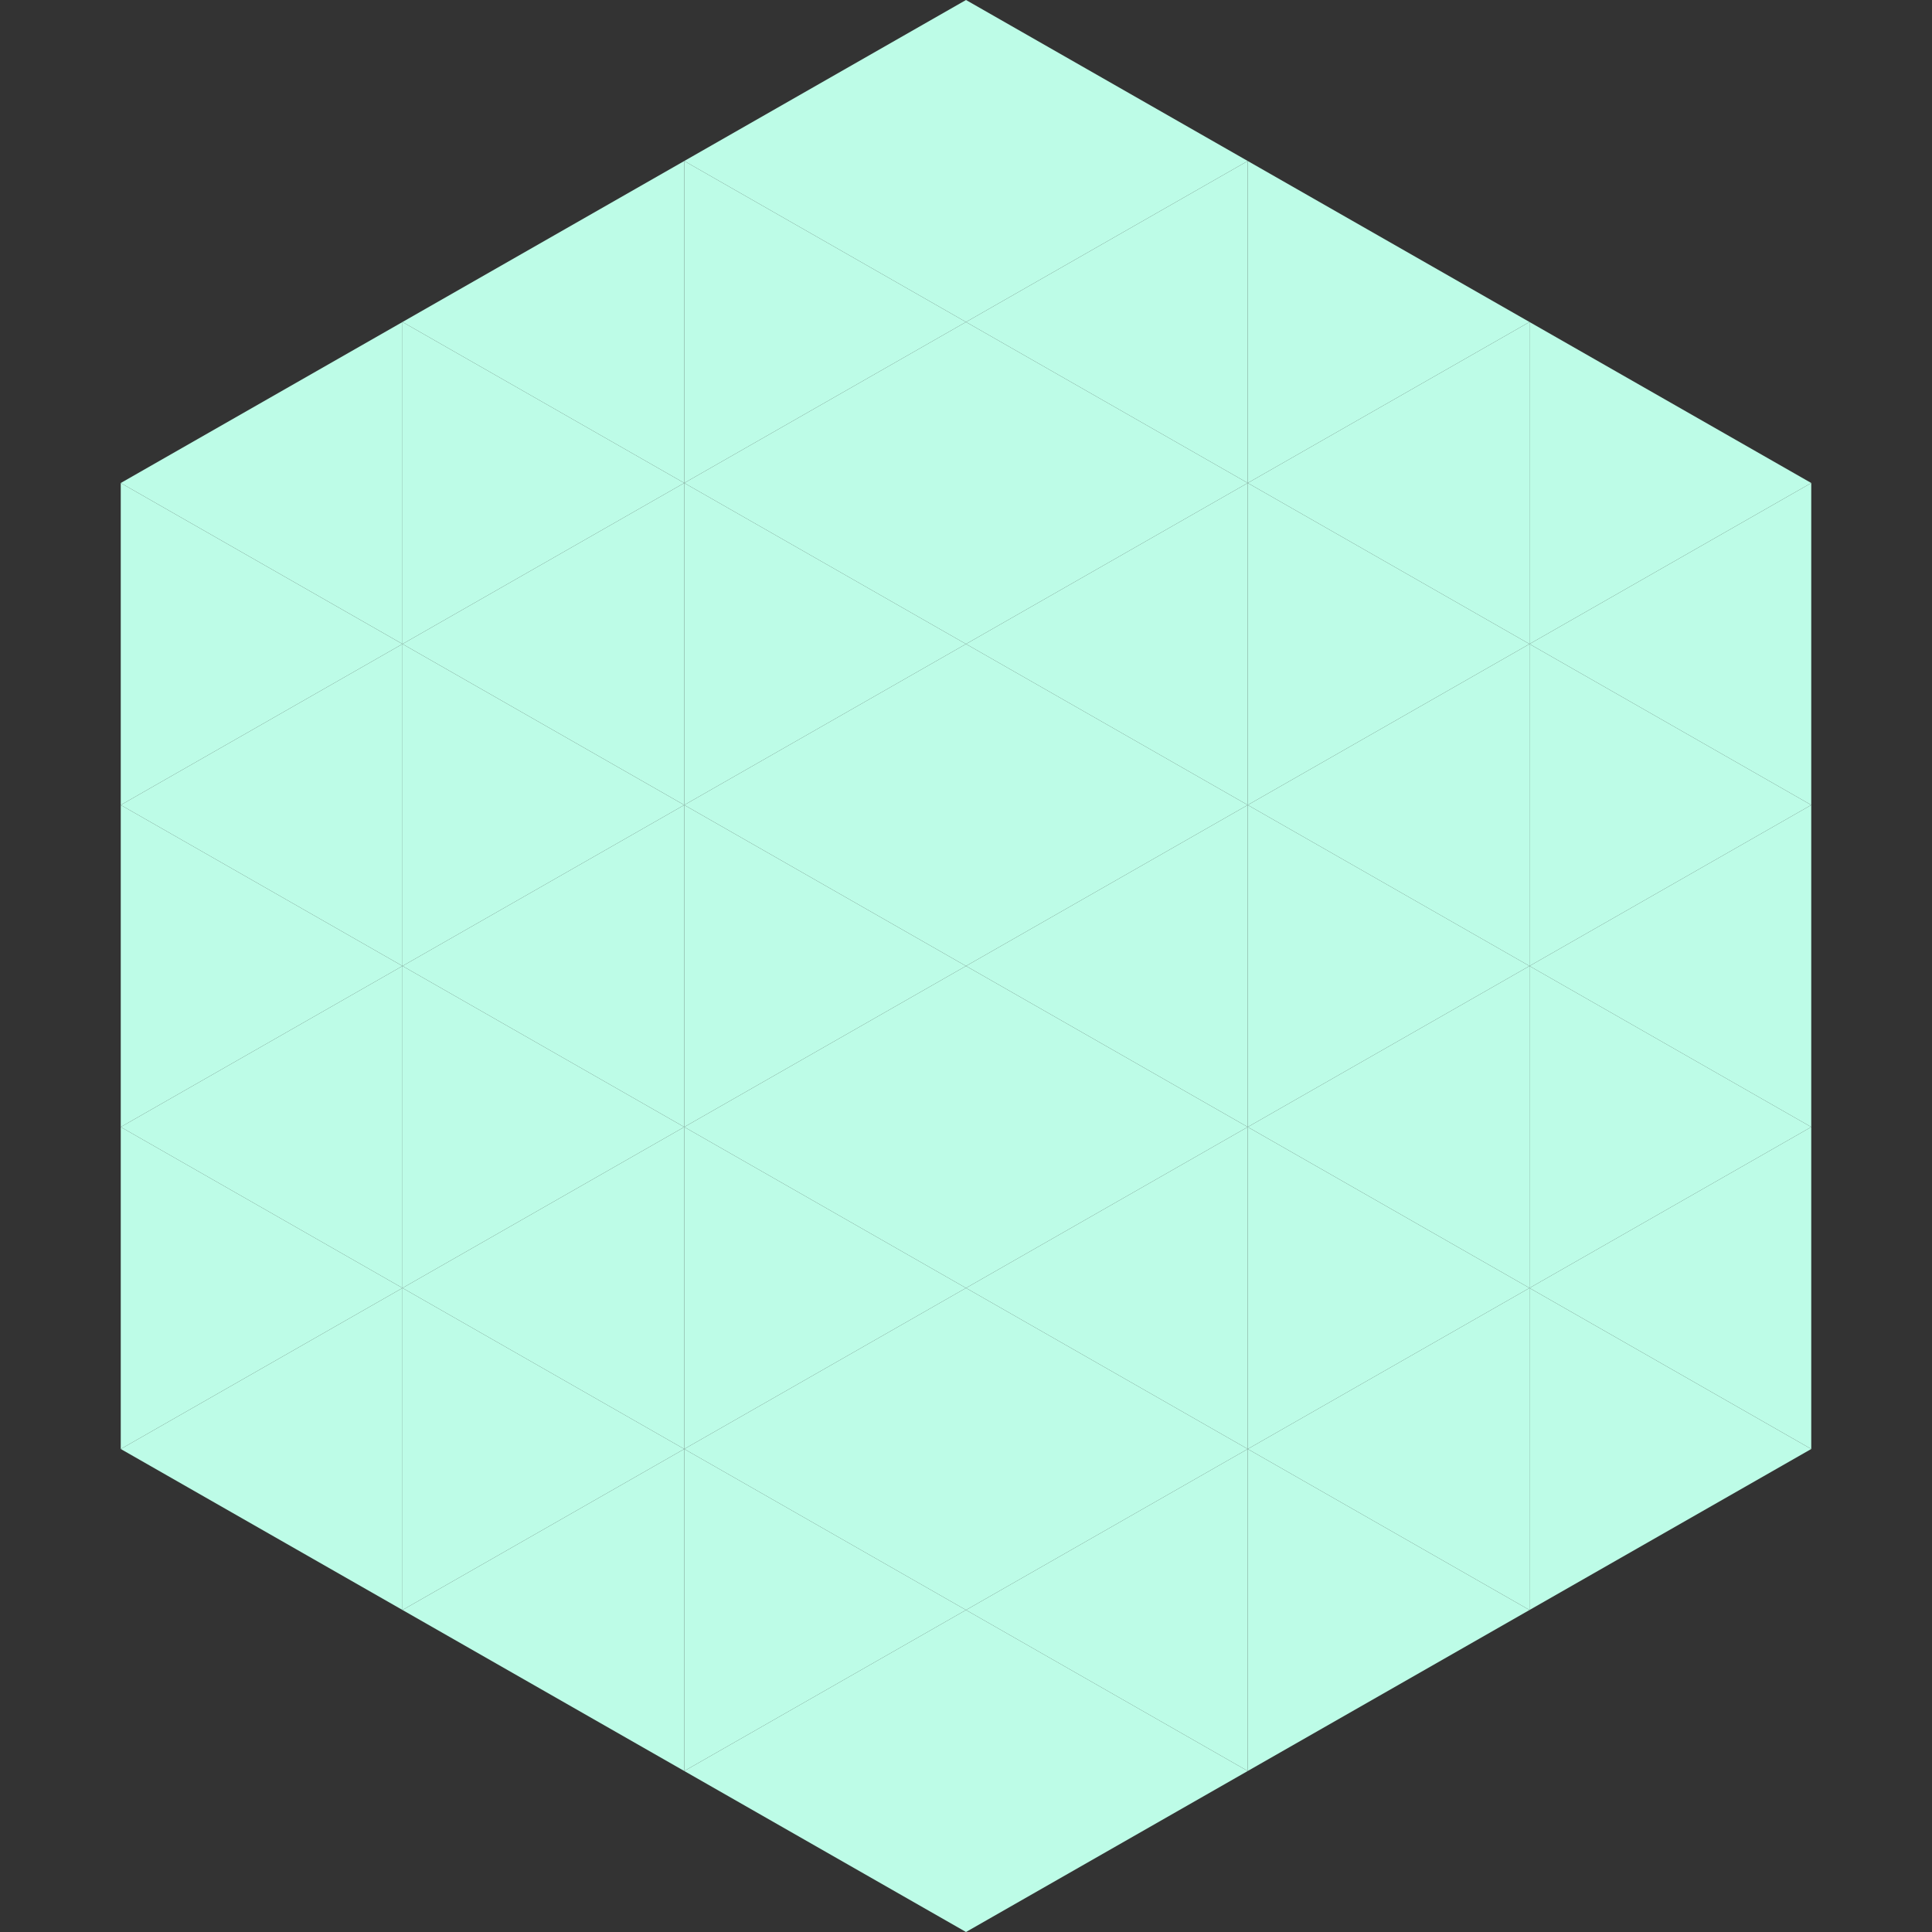
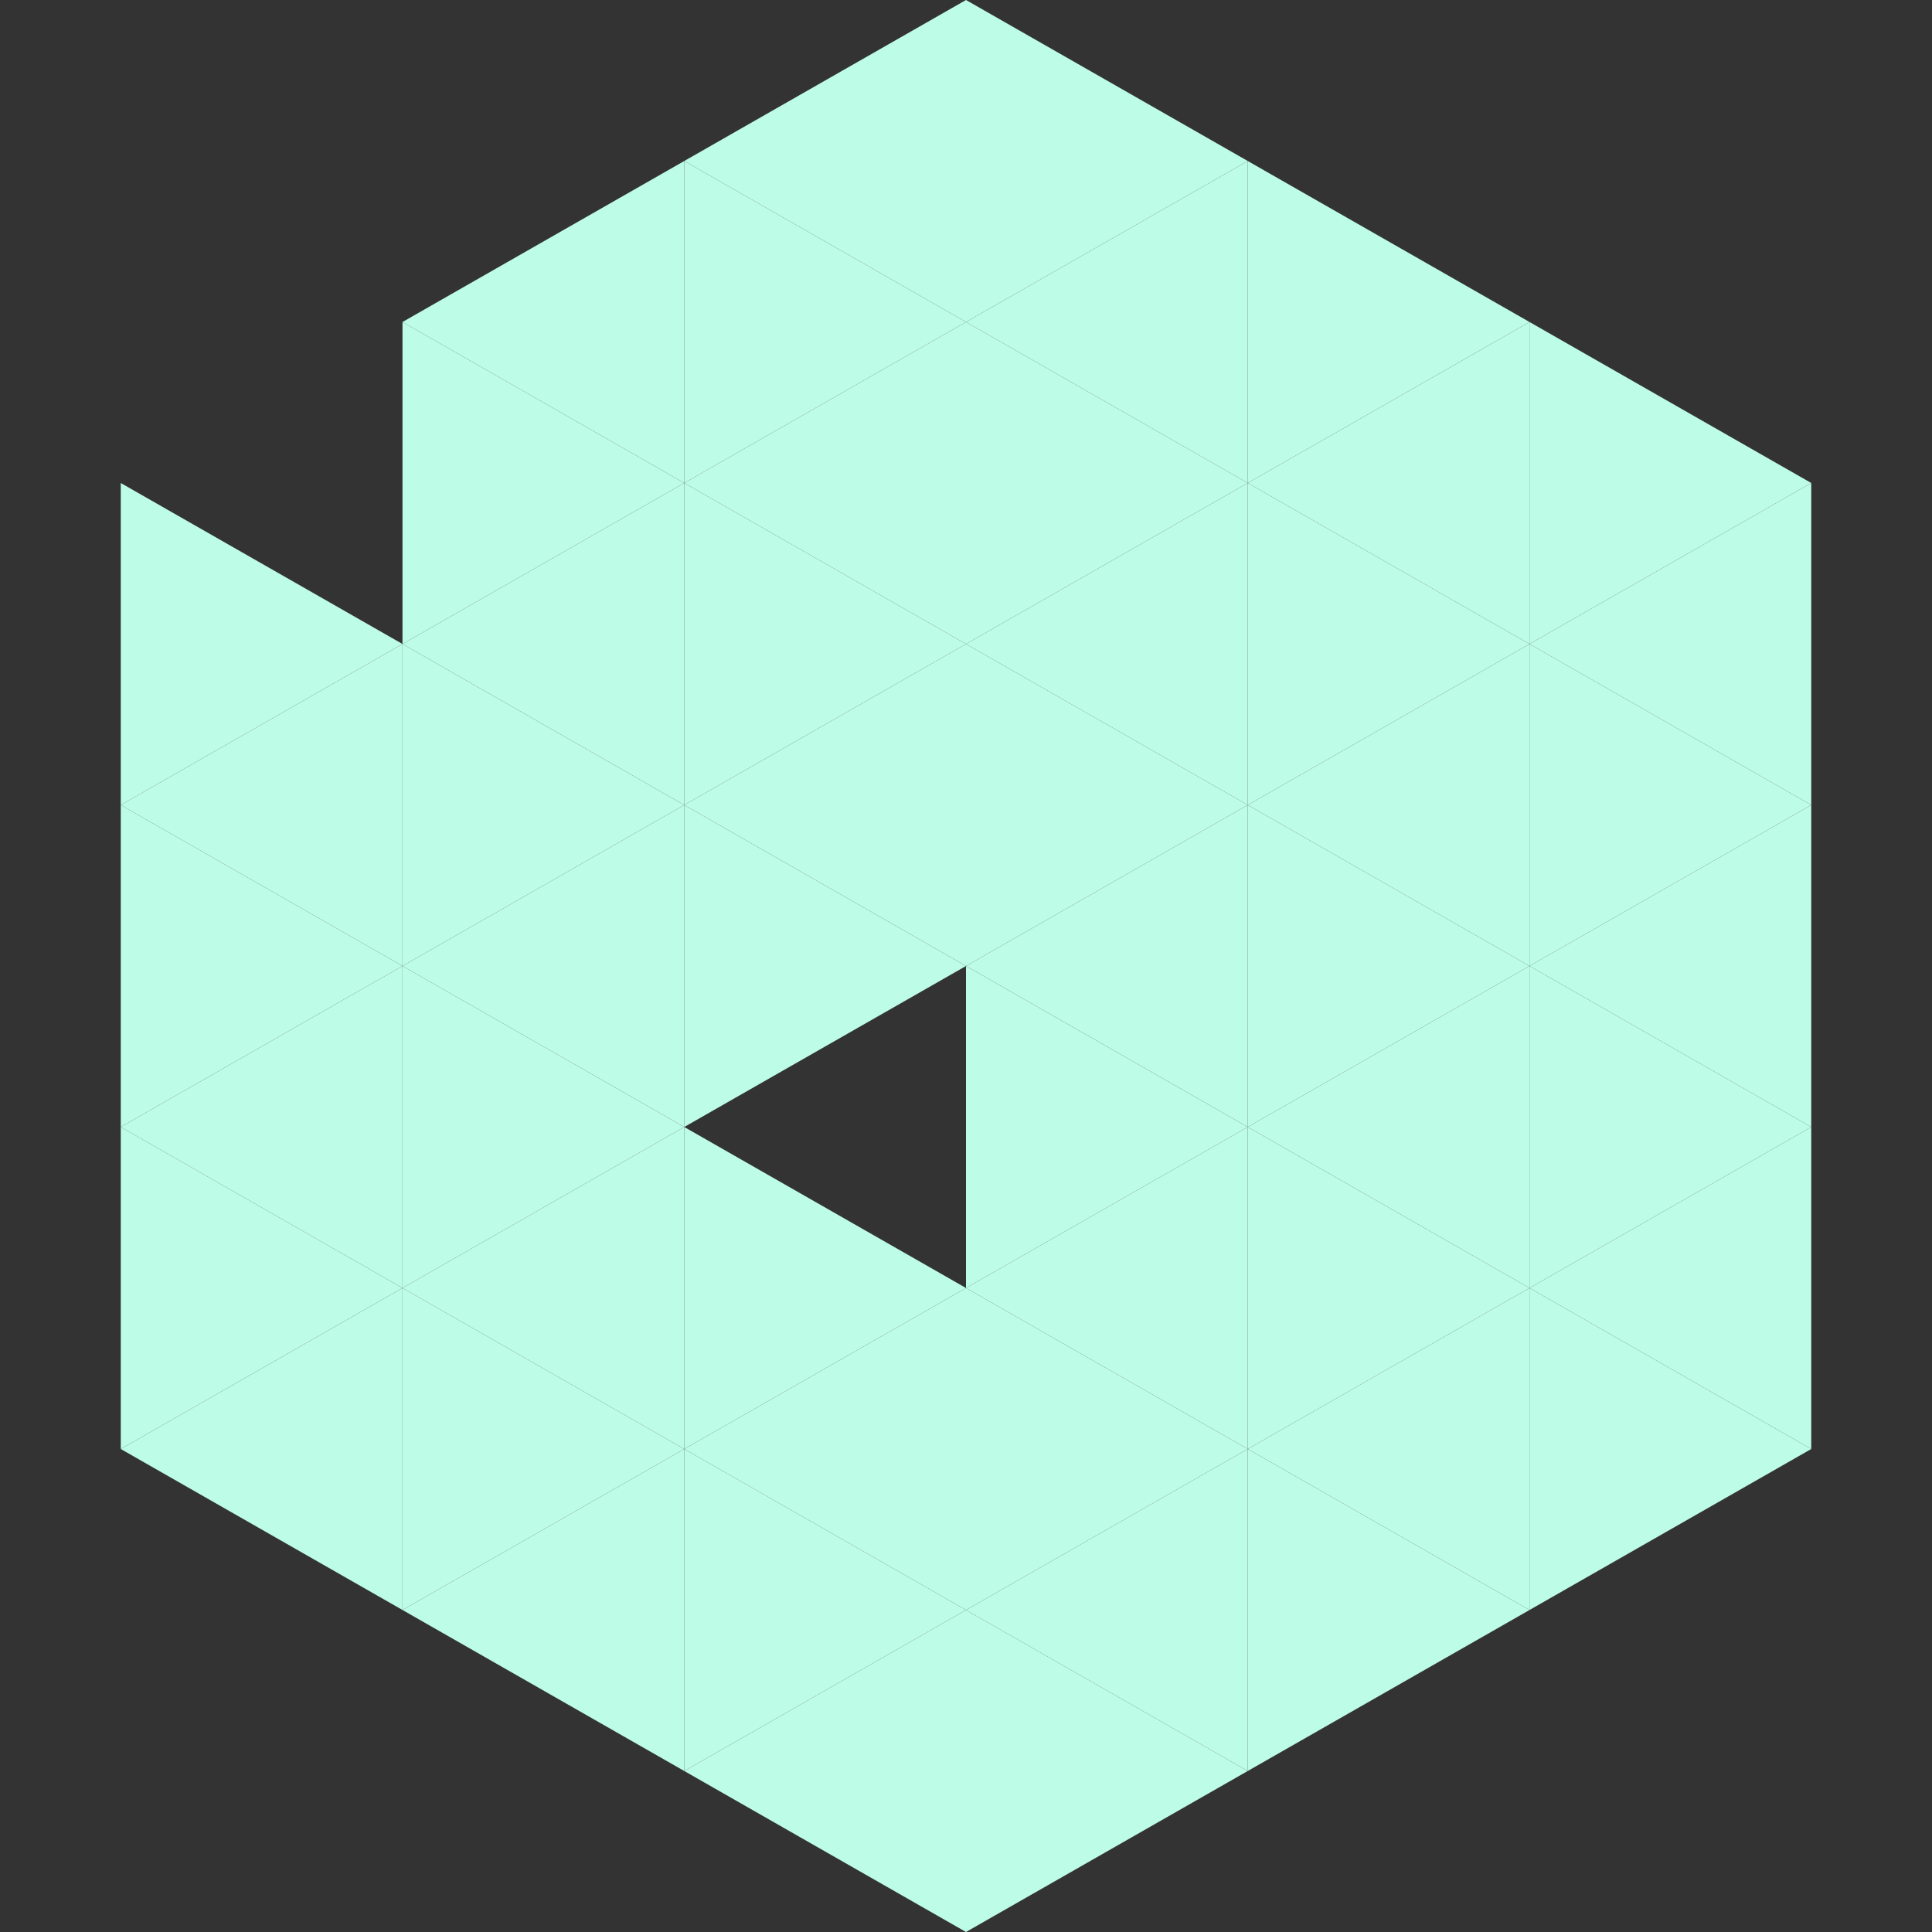
<svg xmlns="http://www.w3.org/2000/svg" width="240" height="240">
  <rect width="100%" height="100%" fill="#333333" stroke="none" />
-   <polygon points="50,40 15,60 50,80" style="fill:rgb(189,252,231)" />
  <polygon points="190,40 225,60 190,80" style="fill:rgb(189,252,231)" />
  <polygon points="15,60 50,80 15,100" style="fill:rgb(189,252,231)" />
  <polygon points="225,60 190,80 225,100" style="fill:rgb(189,252,231)" />
  <polygon points="50,80 15,100 50,120" style="fill:rgb(189,252,231)" />
  <polygon points="190,80 225,100 190,120" style="fill:rgb(189,252,231)" />
  <polygon points="15,100 50,120 15,140" style="fill:rgb(189,252,231)" />
  <polygon points="225,100 190,120 225,140" style="fill:rgb(189,252,231)" />
  <polygon points="50,120 15,140 50,160" style="fill:rgb(189,252,231)" />
  <polygon points="190,120 225,140 190,160" style="fill:rgb(189,252,231)" />
  <polygon points="15,140 50,160 15,180" style="fill:rgb(189,252,231)" />
  <polygon points="225,140 190,160 225,180" style="fill:rgb(189,252,231)" />
  <polygon points="50,160 15,180 50,200" style="fill:rgb(189,252,231)" />
  <polygon points="190,160 225,180 190,200" style="fill:rgb(189,252,231)" />
  <polygon points="15,180 50,200 15,220" style="fill:rgb(255,255,255); fill-opacity:0" />
  <polygon points="225,180 190,200 225,220" style="fill:rgb(255,255,255); fill-opacity:0" />
  <polygon points="50,0 85,20 50,40" style="fill:rgb(255,255,255); fill-opacity:0" />
  <polygon points="190,0 155,20 190,40" style="fill:rgb(255,255,255); fill-opacity:0" />
  <polygon points="85,20 50,40 85,60" style="fill:rgb(189,252,231)" />
  <polygon points="155,20 190,40 155,60" style="fill:rgb(189,252,231)" />
  <polygon points="50,40 85,60 50,80" style="fill:rgb(189,252,231)" />
  <polygon points="190,40 155,60 190,80" style="fill:rgb(189,252,231)" />
  <polygon points="85,60 50,80 85,100" style="fill:rgb(189,252,231)" />
  <polygon points="155,60 190,80 155,100" style="fill:rgb(189,252,231)" />
  <polygon points="50,80 85,100 50,120" style="fill:rgb(189,252,231)" />
  <polygon points="190,80 155,100 190,120" style="fill:rgb(189,252,231)" />
  <polygon points="85,100 50,120 85,140" style="fill:rgb(189,252,231)" />
  <polygon points="155,100 190,120 155,140" style="fill:rgb(189,252,231)" />
  <polygon points="50,120 85,140 50,160" style="fill:rgb(189,252,231)" />
  <polygon points="190,120 155,140 190,160" style="fill:rgb(189,252,231)" />
  <polygon points="85,140 50,160 85,180" style="fill:rgb(189,252,231)" />
  <polygon points="155,140 190,160 155,180" style="fill:rgb(189,252,231)" />
  <polygon points="50,160 85,180 50,200" style="fill:rgb(189,252,231)" />
  <polygon points="190,160 155,180 190,200" style="fill:rgb(189,252,231)" />
  <polygon points="85,180 50,200 85,220" style="fill:rgb(189,252,231)" />
  <polygon points="155,180 190,200 155,220" style="fill:rgb(189,252,231)" />
  <polygon points="120,0 85,20 120,40" style="fill:rgb(189,252,231)" />
  <polygon points="120,0 155,20 120,40" style="fill:rgb(189,252,231)" />
  <polygon points="85,20 120,40 85,60" style="fill:rgb(189,252,231)" />
  <polygon points="155,20 120,40 155,60" style="fill:rgb(189,252,231)" />
  <polygon points="120,40 85,60 120,80" style="fill:rgb(189,252,231)" />
  <polygon points="120,40 155,60 120,80" style="fill:rgb(189,252,231)" />
  <polygon points="85,60 120,80 85,100" style="fill:rgb(189,252,231)" />
  <polygon points="155,60 120,80 155,100" style="fill:rgb(189,252,231)" />
  <polygon points="120,80 85,100 120,120" style="fill:rgb(189,252,231)" />
  <polygon points="120,80 155,100 120,120" style="fill:rgb(189,252,231)" />
  <polygon points="85,100 120,120 85,140" style="fill:rgb(189,252,231)" />
  <polygon points="155,100 120,120 155,140" style="fill:rgb(189,252,231)" />
-   <polygon points="120,120 85,140 120,160" style="fill:rgb(189,252,231)" />
  <polygon points="120,120 155,140 120,160" style="fill:rgb(189,252,231)" />
  <polygon points="85,140 120,160 85,180" style="fill:rgb(189,252,231)" />
  <polygon points="155,140 120,160 155,180" style="fill:rgb(189,252,231)" />
  <polygon points="120,160 85,180 120,200" style="fill:rgb(189,252,231)" />
  <polygon points="120,160 155,180 120,200" style="fill:rgb(189,252,231)" />
  <polygon points="85,180 120,200 85,220" style="fill:rgb(189,252,231)" />
  <polygon points="155,180 120,200 155,220" style="fill:rgb(189,252,231)" />
  <polygon points="120,200 85,220 120,240" style="fill:rgb(189,252,231)" />
  <polygon points="120,200 155,220 120,240" style="fill:rgb(189,252,231)" />
  <polygon points="85,220 120,240 85,260" style="fill:rgb(255,255,255); fill-opacity:0" />
  <polygon points="155,220 120,240 155,260" style="fill:rgb(255,255,255); fill-opacity:0" />
</svg>